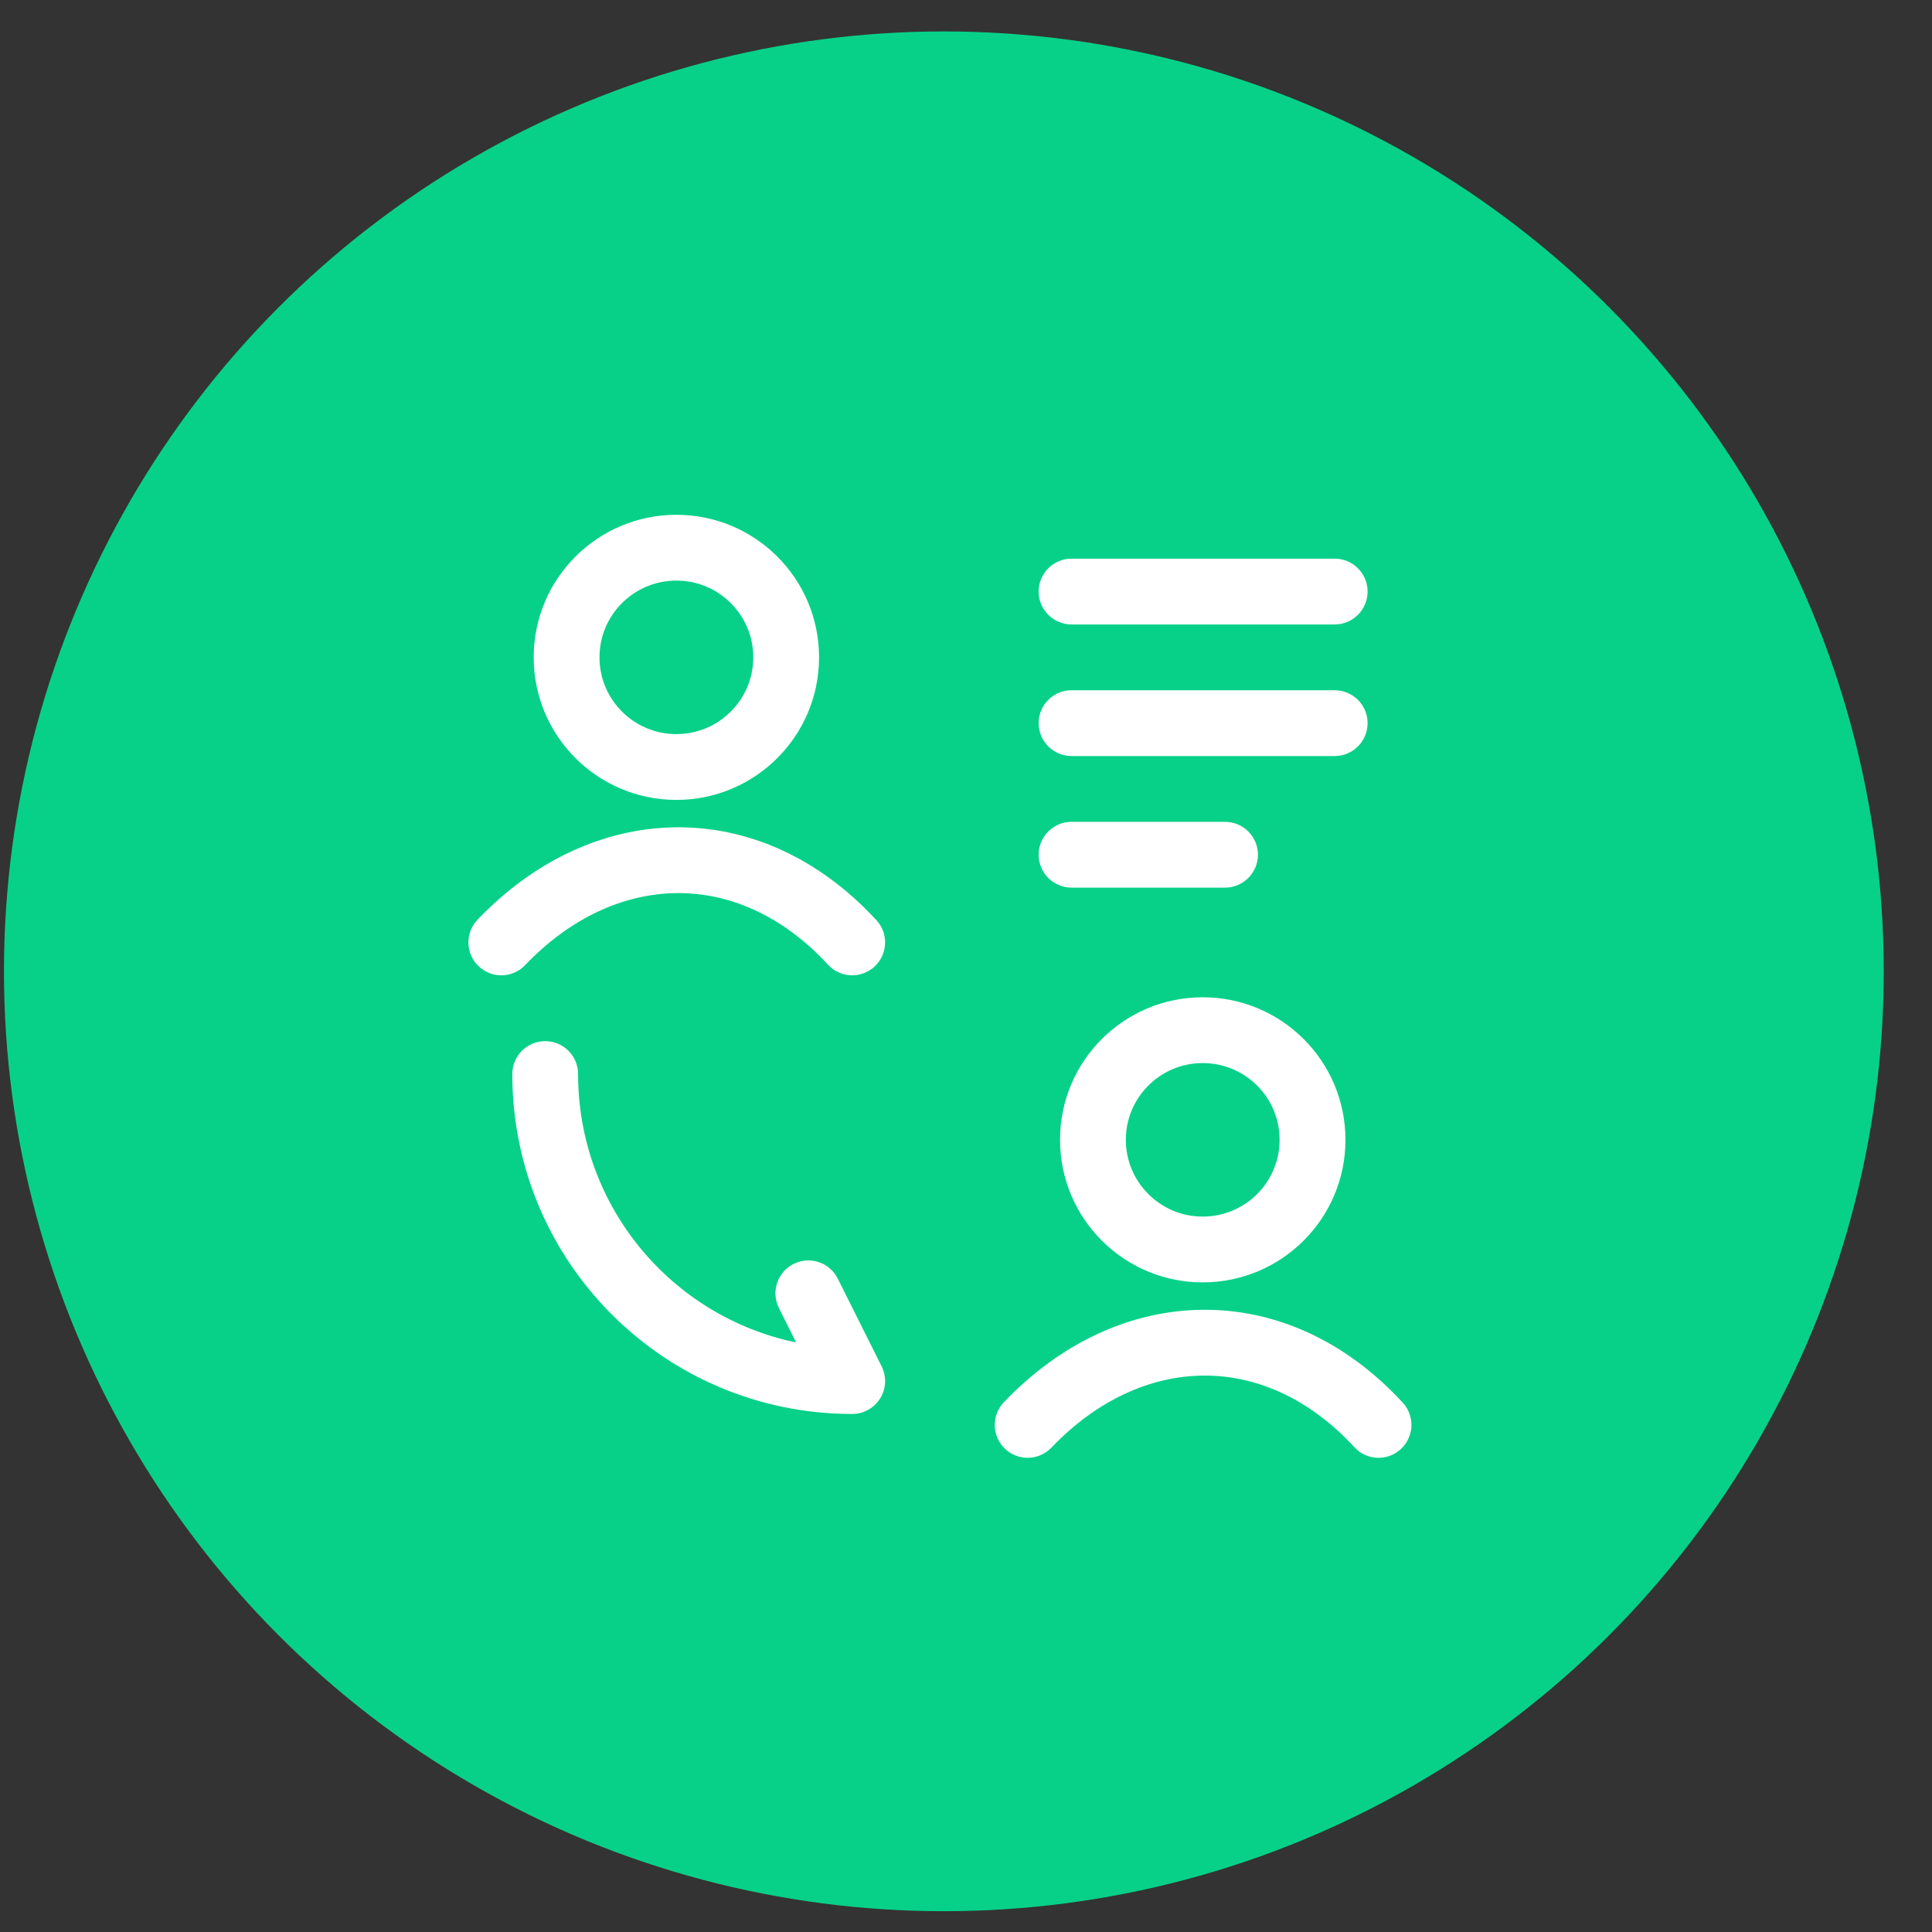
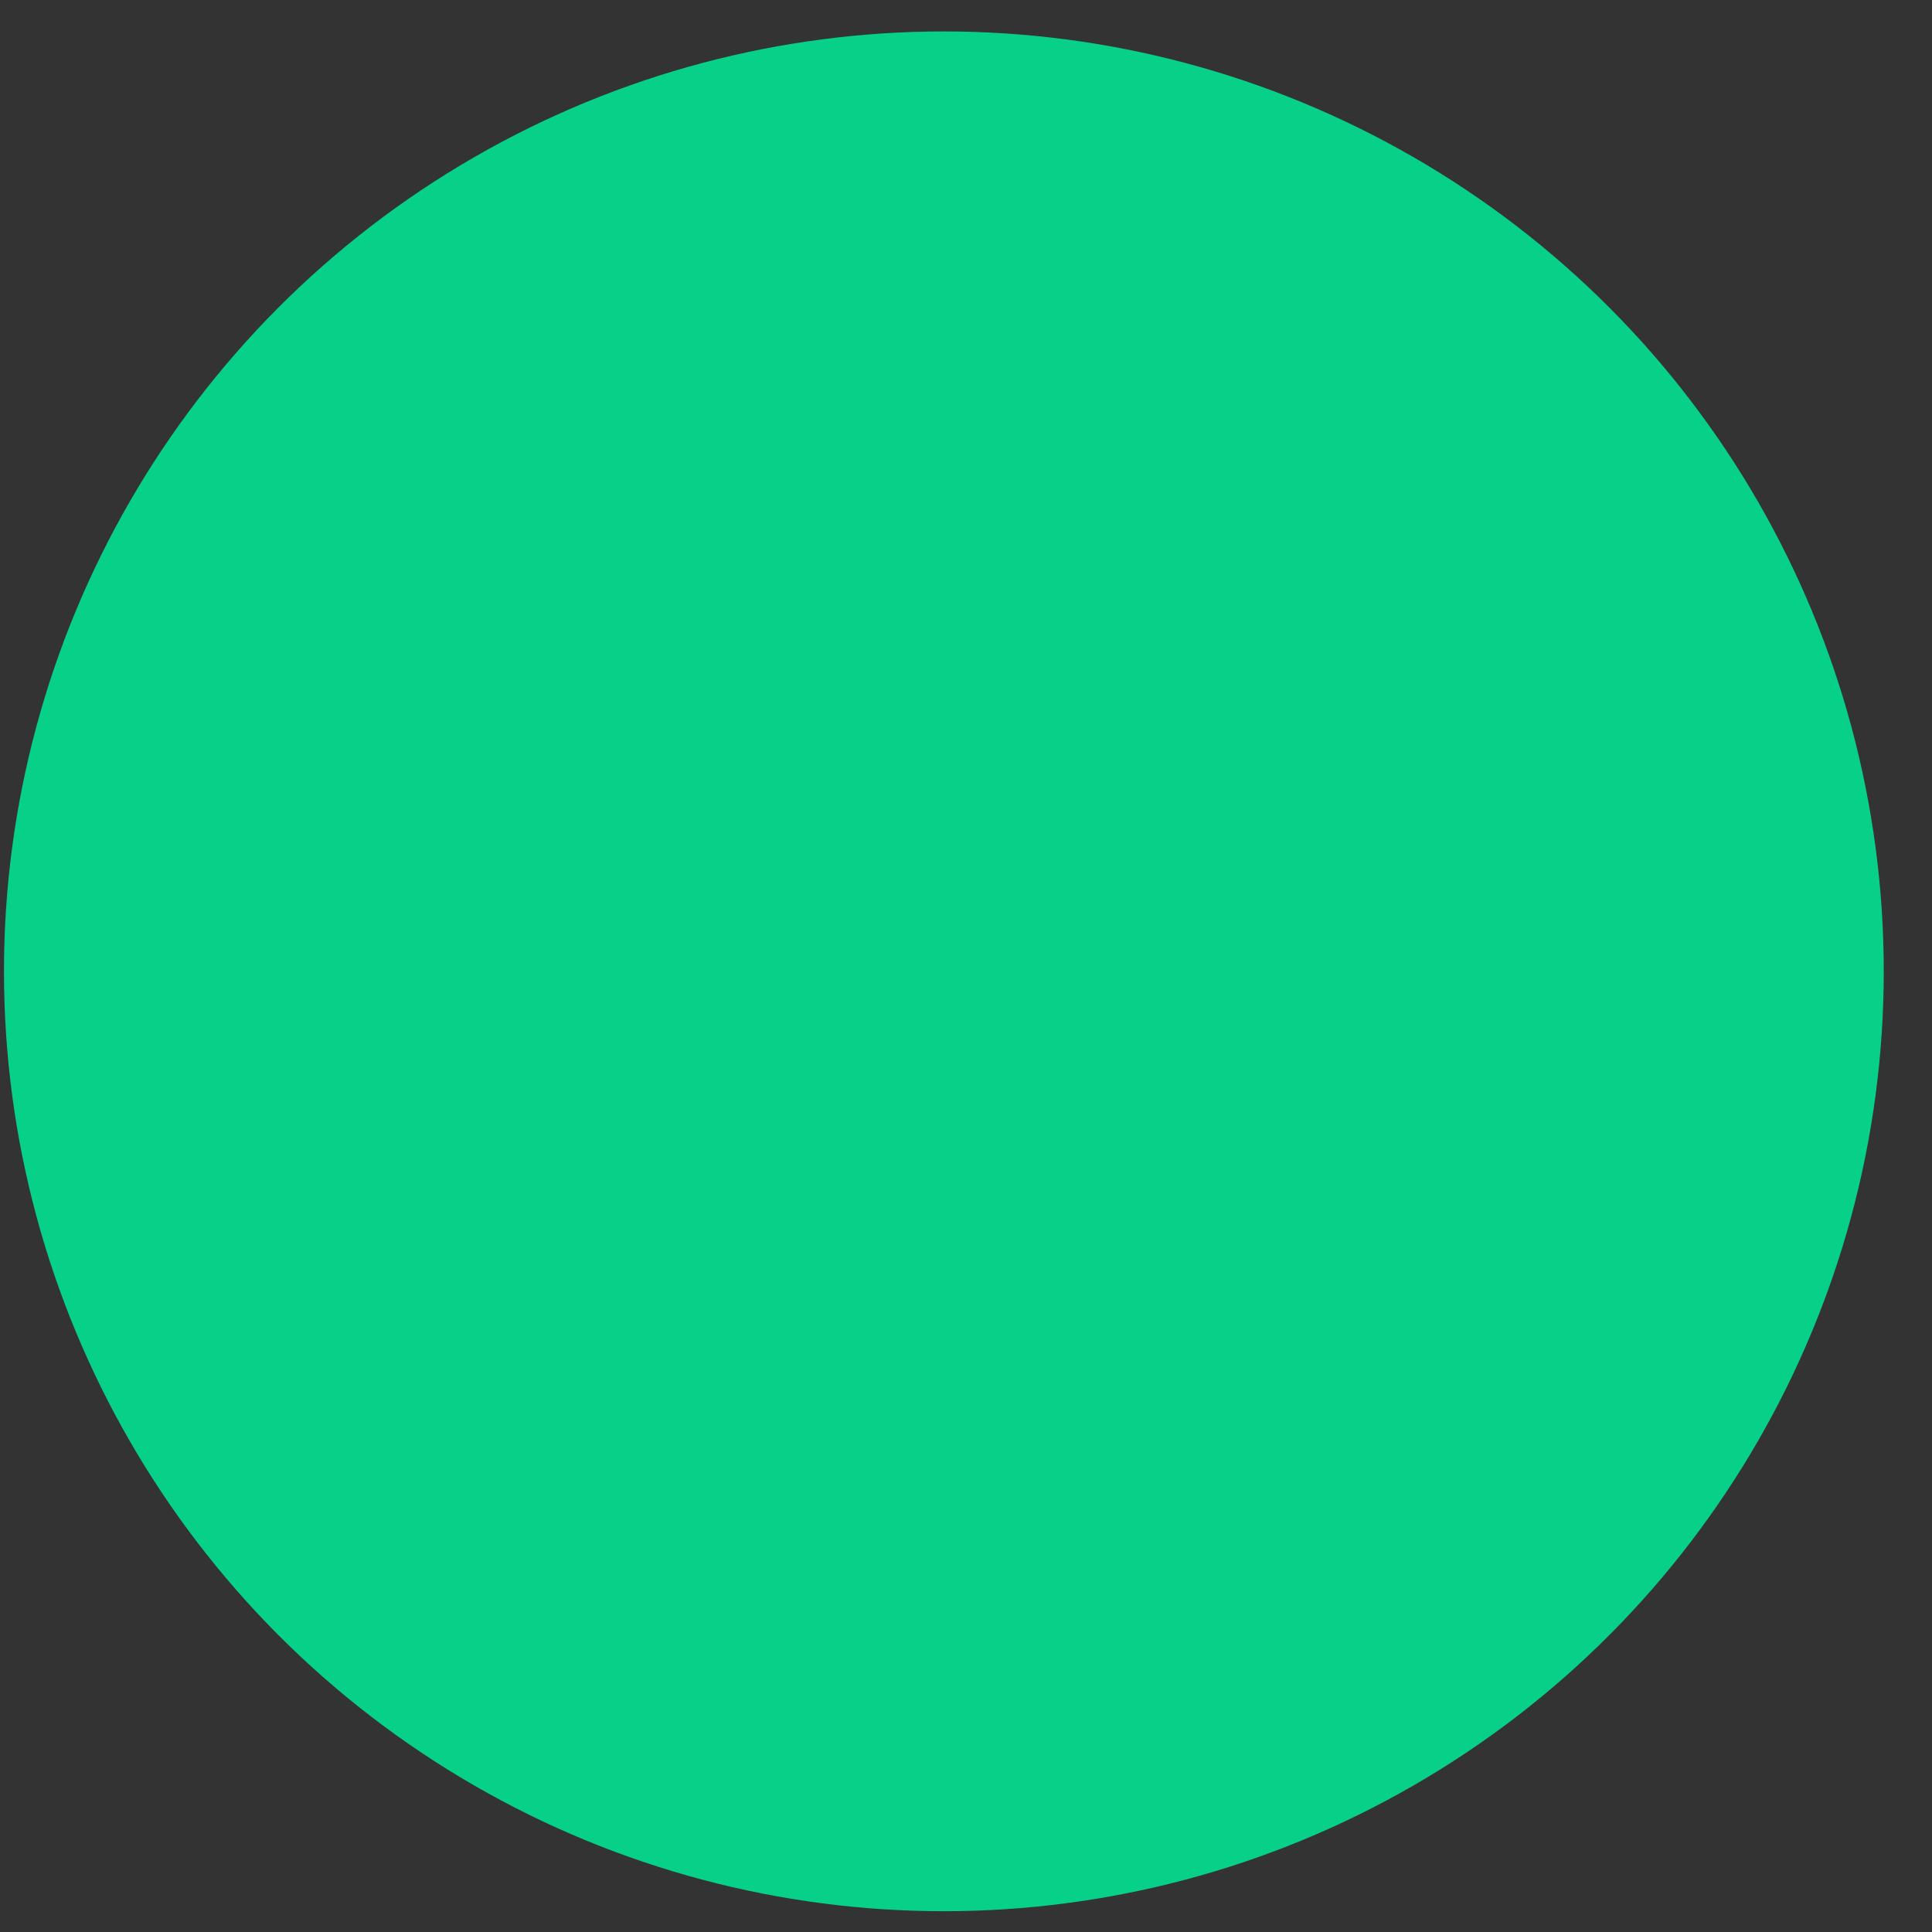
<svg xmlns="http://www.w3.org/2000/svg" width="37" height="37" viewBox="0 0 37 37" fill="none">
  <rect x="0" y="0" width="37" height="37" fill="#333333" stroke="none" />
  <circle cx="18.076" cy="18.602" r="18" fill="#07D188" />
-   <path d="M12.954 9.859C14.462 9.859 15.686 11.08 15.686 12.589C15.686 14.097 14.462 15.319 12.954 15.319C11.445 15.319 10.221 14.097 10.221 12.589C10.221 11.08 11.445 9.859 12.954 9.859ZM23.034 19.099C24.542 19.099 25.767 20.32 25.767 21.829C25.767 23.337 24.542 24.559 23.034 24.559C21.525 24.559 20.301 23.337 20.301 21.829C20.301 20.32 21.525 19.099 23.034 19.099ZM15.246 25.709L14.917 25.05C14.762 24.739 14.888 24.36 15.199 24.205C15.51 24.05 15.889 24.176 16.044 24.487L16.884 26.167C16.982 26.362 16.972 26.594 16.857 26.78C16.741 26.965 16.539 27.079 16.321 27.079C12.722 27.079 9.811 24.167 9.811 20.569C9.811 20.221 10.093 19.939 10.441 19.939C10.788 19.939 11.071 20.221 11.071 20.569C11.071 23.103 12.86 25.215 15.246 25.709ZM20.136 27.724C19.896 27.975 19.497 27.985 19.245 27.744C18.994 27.504 18.985 27.105 19.225 26.854C20.305 25.723 21.645 25.098 23.026 25.084C24.412 25.069 25.767 25.672 26.864 26.862C27.099 27.117 27.084 27.516 26.827 27.752C26.572 27.988 26.173 27.972 25.937 27.715C25.055 26.758 24.029 26.334 23.039 26.344C22.044 26.354 21.015 26.803 20.136 27.724ZM10.056 18.484C9.816 18.736 9.418 18.744 9.166 18.504C8.914 18.264 8.905 17.866 9.145 17.613C10.225 16.483 11.565 15.858 12.946 15.844C14.332 15.83 15.687 16.432 16.784 17.622C17.02 17.877 17.004 18.276 16.747 18.512C16.492 18.747 16.093 18.732 15.857 18.475C14.975 17.518 13.949 17.094 12.959 17.104C11.964 17.114 10.935 17.563 10.056 18.484ZM20.521 10.699H25.561C25.908 10.699 26.191 10.981 26.191 11.329C26.191 11.676 25.908 11.959 25.561 11.959H20.521C20.173 11.959 19.891 11.676 19.891 11.329C19.891 10.981 20.173 10.699 20.521 10.699ZM20.521 13.219H25.561C25.908 13.219 26.191 13.501 26.191 13.849C26.191 14.196 25.908 14.479 25.561 14.479H20.521C20.173 14.479 19.891 14.196 19.891 13.849C19.891 13.501 20.173 13.219 20.521 13.219ZM11.481 12.589C11.481 13.399 12.139 14.059 12.954 14.059C13.768 14.059 14.426 13.399 14.426 12.589C14.426 11.778 13.768 11.119 12.954 11.119C12.139 11.119 11.481 11.778 11.481 12.589ZM21.561 21.829C21.561 22.639 22.219 23.299 23.034 23.299C23.848 23.299 24.506 22.639 24.506 21.829C24.506 21.018 23.848 20.359 23.034 20.359C22.219 20.359 21.561 21.018 21.561 21.829ZM20.521 15.739H23.461C23.808 15.739 24.091 16.021 24.091 16.369C24.091 16.716 23.808 16.999 23.461 16.999H20.521C20.173 16.999 19.891 16.716 19.891 16.369C19.891 16.021 20.173 15.739 20.521 15.739Z" fill="white" />
</svg>